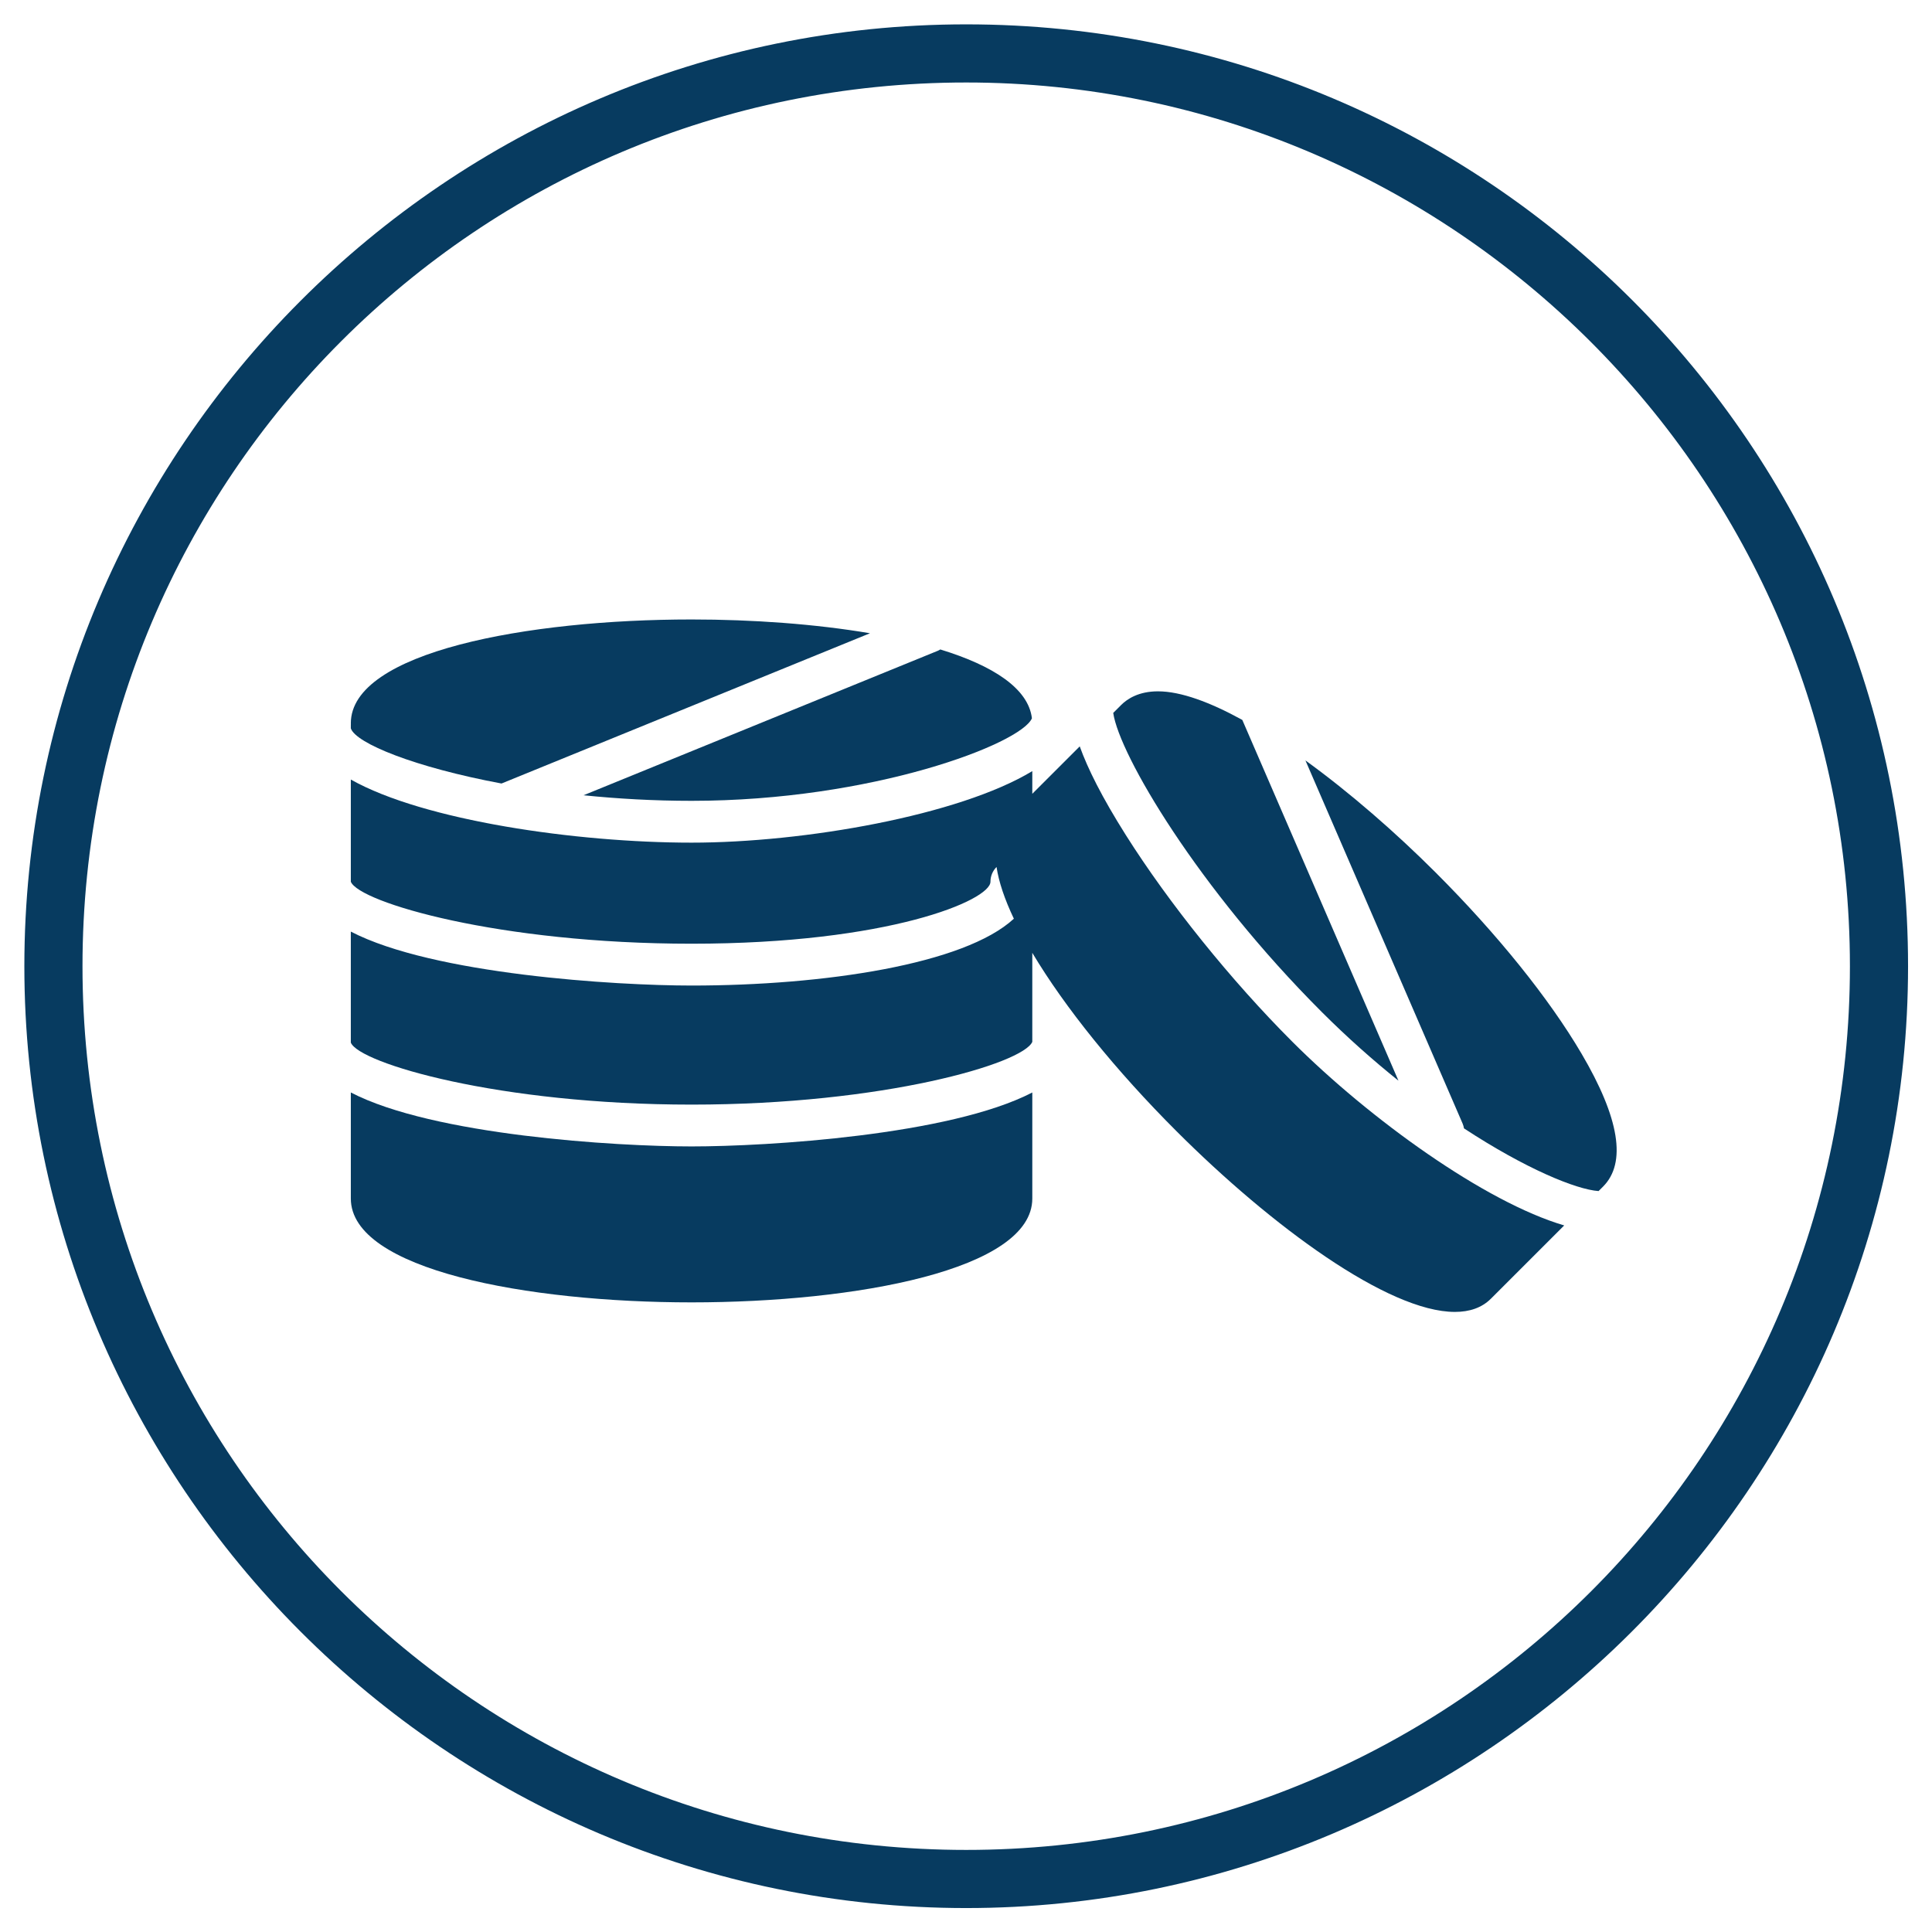
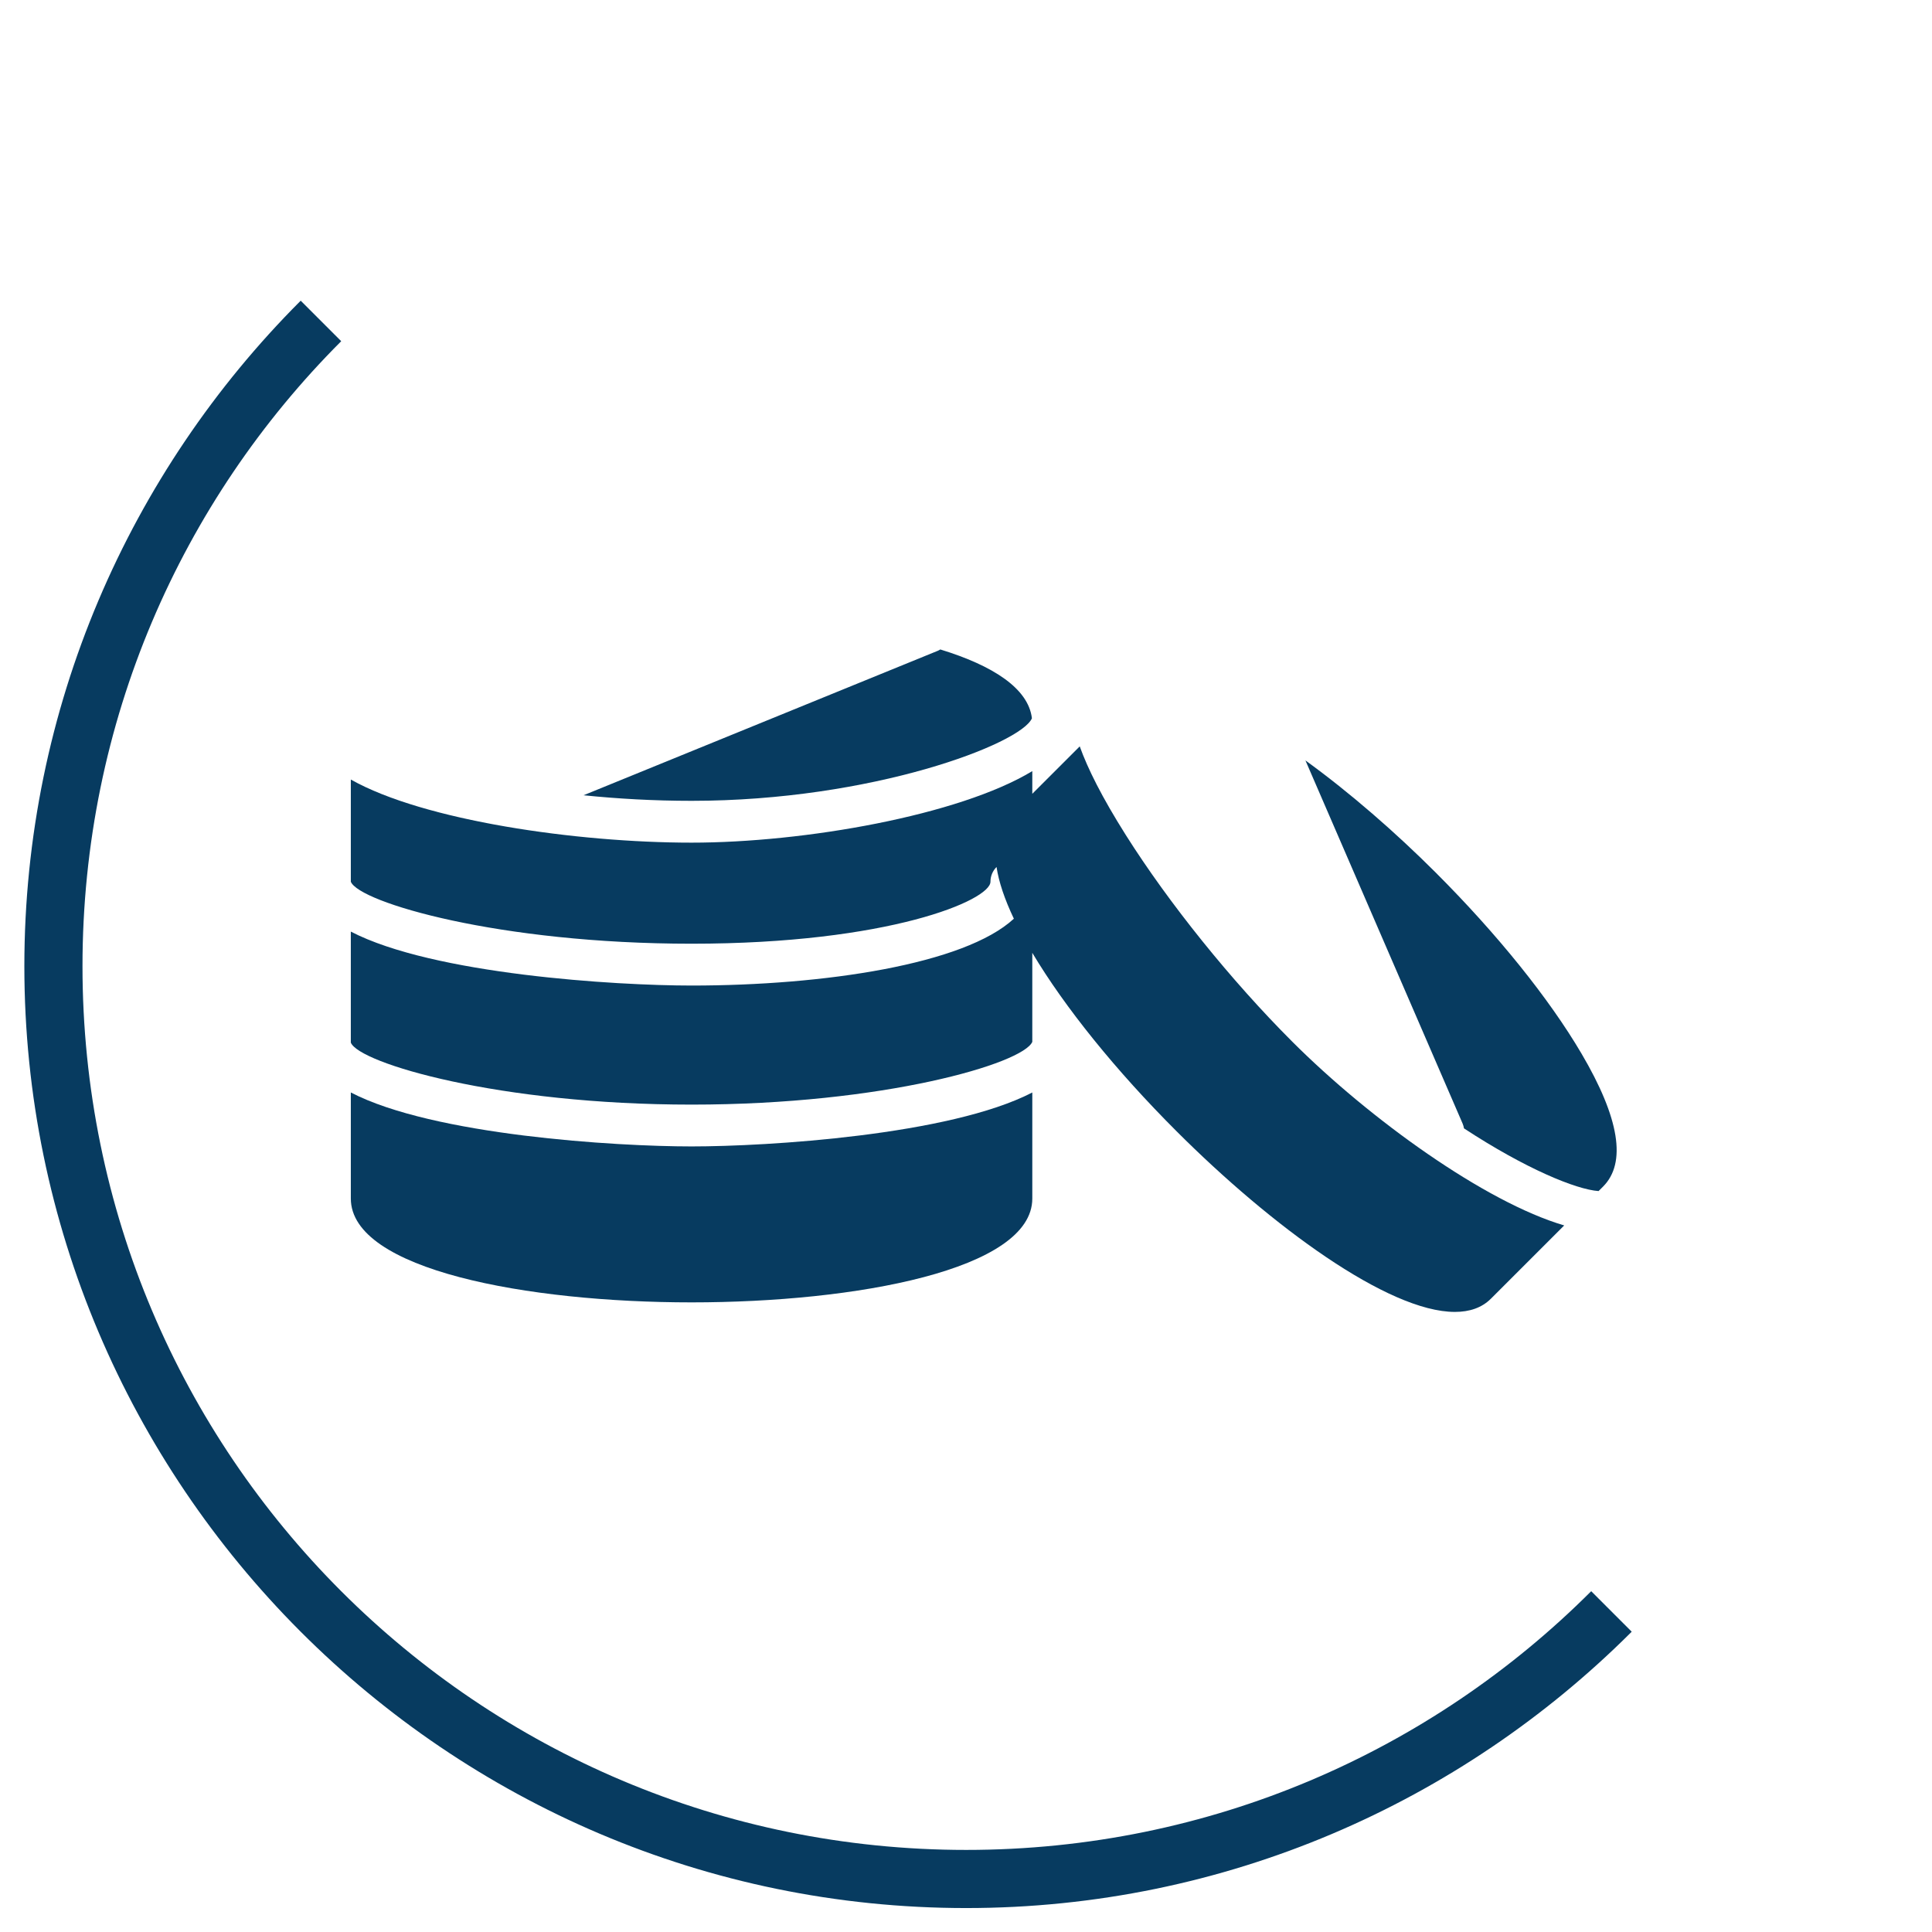
<svg xmlns="http://www.w3.org/2000/svg" width="1080" zoomAndPan="magnify" viewBox="0 0 810 810" height="1080" preserveAspectRatio="xMidYMid meet" version="1.0">
  <defs>
    <clipPath id="520f0989e7">
-       <path d="M 10.211 10.211 L 799.961 10.211 L 799.961 799.961 L 10.211 799.961 Z M 10.211 10.211 " clip-rule="nonzero" />
+       <path d="M 10.211 10.211 L 799.961 799.961 L 10.211 799.961 Z M 10.211 10.211 " clip-rule="nonzero" />
    </clipPath>
    <clipPath id="21f0596af6">
-       <path d="M 147 259.746 L 365 259.746 L 365 329 L 147 329 Z M 147 259.746 " clip-rule="nonzero" />
-     </clipPath>
+       </clipPath>
    <clipPath id="be501328f0">
      <path d="M 147 312 L 656 312 L 656 549.996 L 147 549.996 Z M 147 312 " clip-rule="nonzero" />
    </clipPath>
  </defs>
  <g clip-path="url(#520f0989e7)">
    <path fill="#073b60" d="M 405.086 799.961 C 186.93 799.961 10.211 622.023 10.211 405.086 C 10.211 188.148 186.93 10.211 405.086 10.211 C 623.242 10.211 799.961 186.93 799.961 405.086 C 799.961 623.242 622.023 799.961 405.086 799.961 Z M 405.086 34.586 C 200.336 34.586 34.586 200.336 34.586 405.086 C 34.586 609.836 200.336 775.586 405.086 775.586 C 609.836 775.586 775.586 609.836 775.586 405.086 C 775.586 200.336 608.617 34.586 405.086 34.586 Z M 405.086 34.586 " fill-opacity="1" fill-rule="nonzero" />
  </g>
  <path fill="#073b60" d="M 289.941 480.645 C 258.219 480.645 181.688 475.984 147.086 458.027 L 147.086 502.492 C 147.086 532.398 221.141 546.027 289.941 546.027 C 358.746 546.027 432.797 532.406 432.797 502.492 L 432.797 458.027 C 398.199 475.98 321.664 480.645 289.941 480.645 Z M 289.941 480.645 " fill-opacity="1" fill-rule="nonzero" />
  <path fill="#073b60" d="M 244.645 333.418 C 258.891 334.875 274.113 335.75 289.941 335.75 C 365.699 335.75 428.121 311.82 432.637 301.145 C 431.133 288.578 416.223 279.031 394.234 272.289 C 393.906 272.473 393.586 272.676 393.227 272.824 Z M 244.645 333.418 " fill-opacity="1" fill-rule="nonzero" />
  <g clip-path="url(#21f0596af6)">
-     <path fill="#073b60" d="M 210.262 328.492 L 364.746 265.496 C 341.801 261.598 315.508 259.715 289.941 259.715 C 221.137 259.715 147.086 273.336 147.086 303.246 C 147.086 303.348 147.109 303.449 147.113 303.551 C 147.109 303.633 147.086 303.703 147.086 303.785 L 147.086 305.375 C 149.227 311.629 173.824 321.68 210.262 328.492 Z M 210.262 328.492 " fill-opacity="1" fill-rule="nonzero" />
-   </g>
+     </g>
  <path fill="#073b60" d="M 613.211 471.07 C 613.492 471.727 613.668 472.402 613.785 473.078 C 639.633 490.027 660.805 498.707 670.211 499.363 L 672.07 497.504 C 682.02 487.566 678.984 468.797 663.051 441.723 C 649.426 418.559 627.691 391.578 601.855 365.758 C 585.156 349.066 565.957 332.32 547.309 318.812 Z M 613.211 471.07 " fill-opacity="1" fill-rule="nonzero" />
-   <path fill="#073b60" d="M 554.195 424.32 C 564.965 435.082 575.789 444.652 586.309 453.082 L 520.844 301.832 C 507.348 294.406 495.055 289.844 485.477 289.844 C 477.465 289.844 472.664 292.957 470.047 295.57 C 470.043 295.574 470.039 295.578 470.035 295.586 L 466.727 298.891 C 469.25 316.41 502.246 372.391 554.195 424.32 Z M 554.195 424.32 " fill-opacity="1" fill-rule="nonzero" />
  <g clip-path="url(#be501328f0)">
    <path fill="#073b60" d="M 541.789 436.719 C 516.164 411.105 490.059 378.699 471.961 350.023 C 461.969 334.191 456.016 322.199 452.684 312.922 L 432.797 332.797 L 432.797 323.293 C 402.031 341.902 337.098 353.285 289.941 353.285 C 241.668 353.285 177.555 344.023 147.086 326.828 L 147.086 369.664 C 150.609 378.316 209.051 395.656 289.941 395.656 C 372.621 395.656 415.254 377.441 415.254 369.664 C 415.254 367.25 416.23 365.066 417.805 363.484 C 418.742 369.738 421.176 376.977 425.066 385.172 C 404.383 404.312 345.469 413.195 289.938 413.195 C 258.215 413.195 181.684 408.535 147.082 390.578 L 147.082 437.117 C 150.605 445.773 209.047 463.113 289.938 463.113 C 370.527 463.113 428.816 445.902 432.793 436.809 L 432.793 399.477 C 446.457 422.387 467.859 448.887 493.273 474.285 C 533.156 514.148 582 550.027 609.973 550.027 C 616.125 550.027 621.273 548.289 625.086 544.469 L 655.801 513.766 C 622.66 504.035 574.324 469.238 541.789 436.719 Z M 541.789 436.719 " fill-opacity="1" fill-rule="nonzero" />
  </g>
</svg>